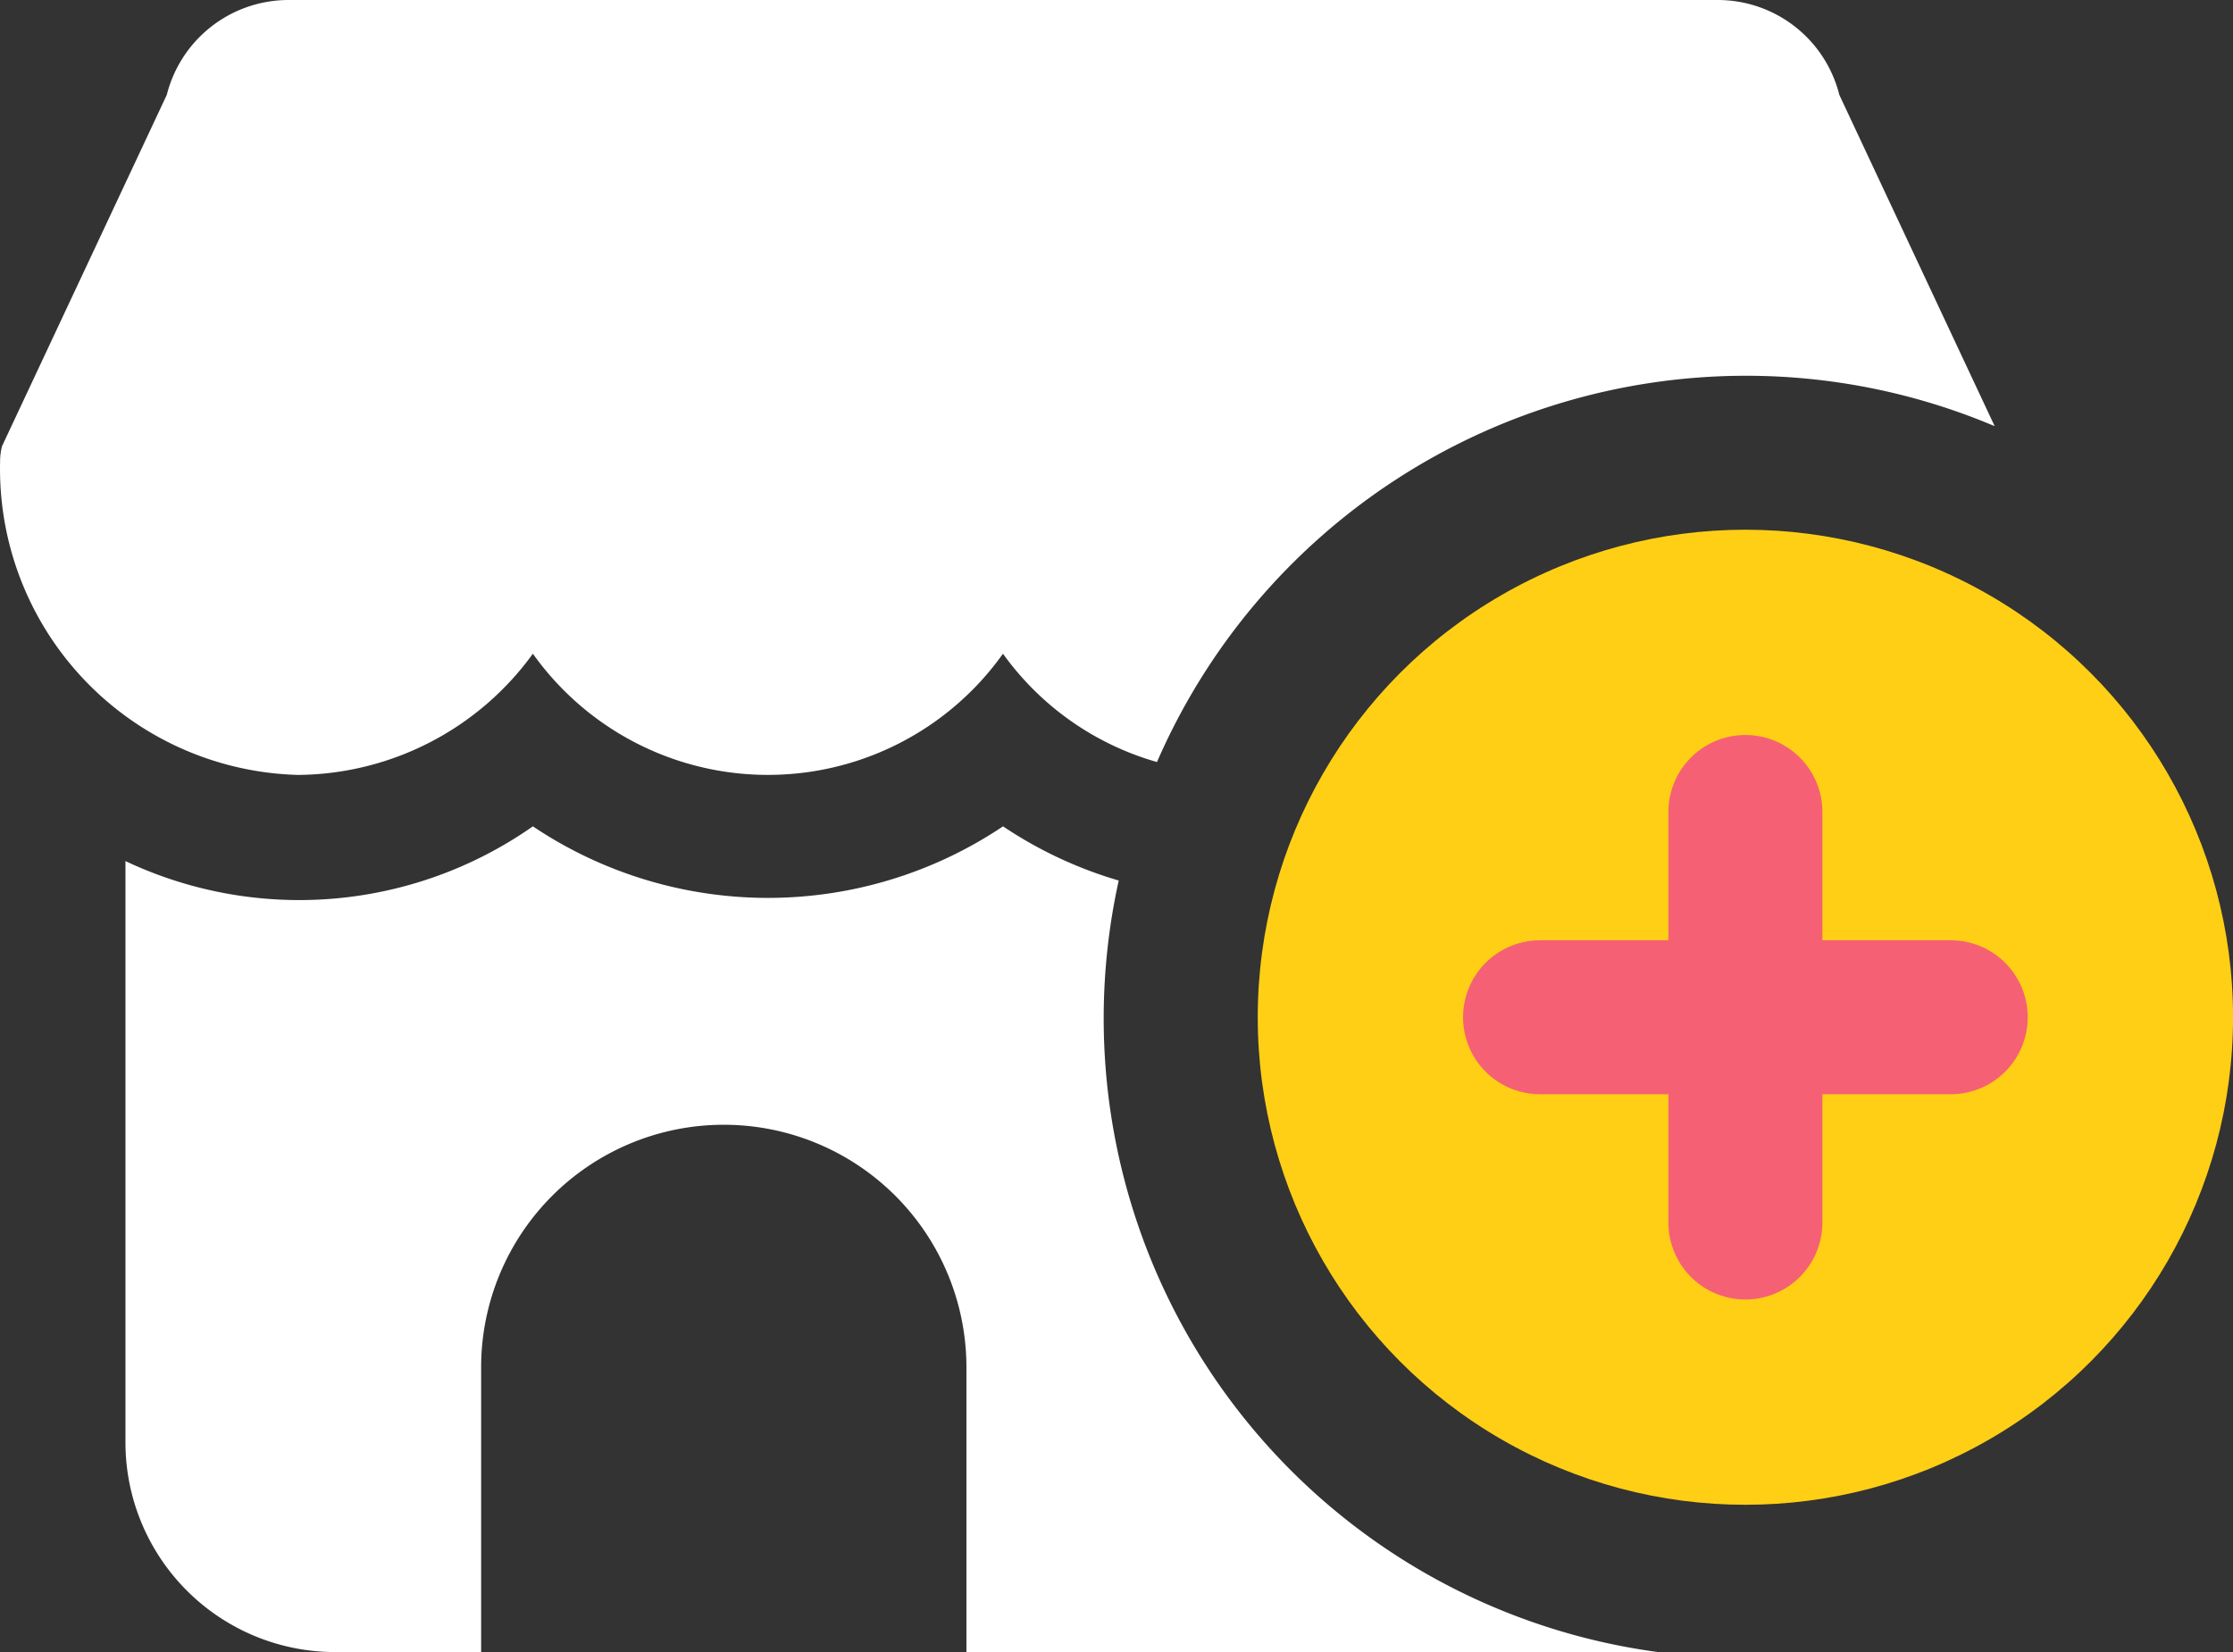
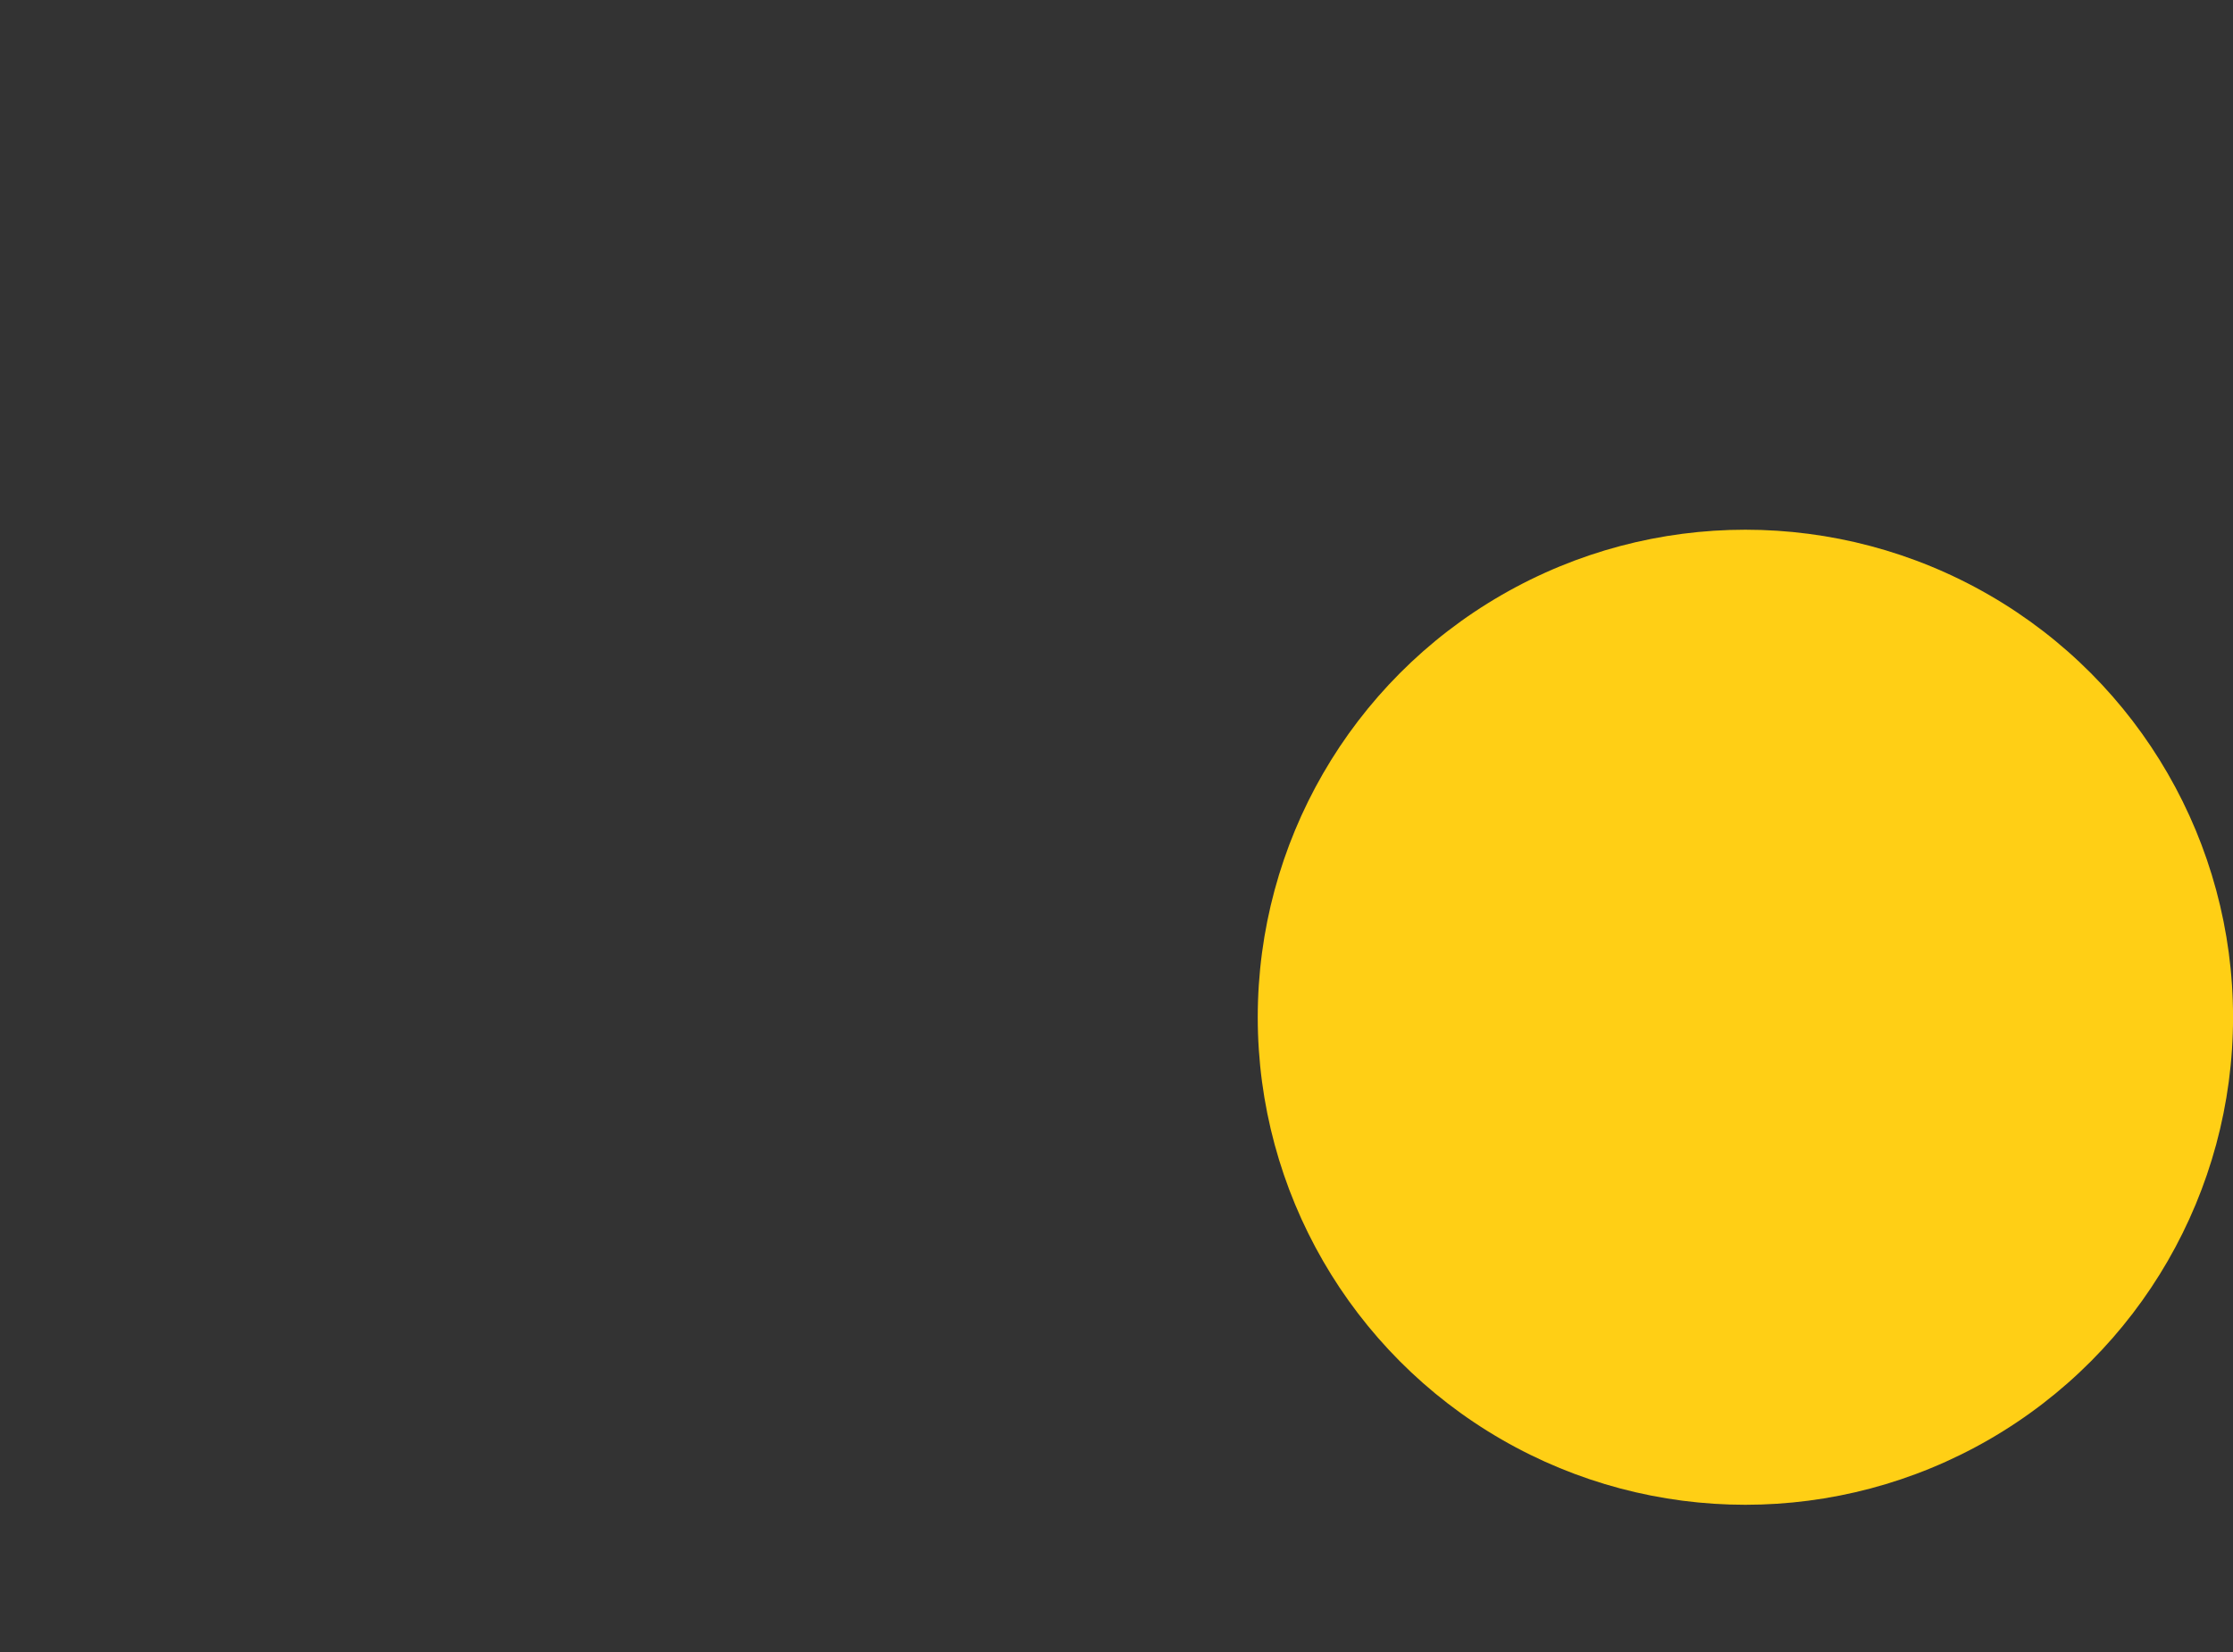
<svg xmlns="http://www.w3.org/2000/svg" width="43.501" height="32.193" viewBox="0 0 43.501 32.193">
  <rect x="0" y="0" width="43.501" height="32.193" fill="#333333" stroke="none" />
  <g id="Group_164" data-name="Group 164" transform="translate(-581.78 -264.634)">
    <g id="Ellipse_16" data-name="Ellipse 16">
      <circle id="Ellipse_17" data-name="Ellipse 17" cx="9.5" cy="9.5" r="9.5" transform="translate(606.282 274.956)" fill="#ffcf15" />
    </g>
-     <path id="Path_585" data-name="Path 585" d="M614.087,296.827a12.459,12.459,0,0,1-10.513-15.035,8.167,8.167,0,0,1-2.254-1.056,8.218,8.218,0,0,1-9.159,0,7.926,7.926,0,0,1-7.937.677V292.74a4.086,4.086,0,0,0,4.086,4.086h2.843v-5.548a4.727,4.727,0,0,1,9.454,0v5.548Z" fill="#fff" />
-     <path id="Path_586" data-name="Path 586" d="M615.781,271.956a12.437,12.437,0,0,1,4.857.982l-3.026-6.455a2.442,2.442,0,0,0-2.37-1.849H587.4a2.447,2.447,0,0,0-2.371,1.849l-3.21,6.846a1.171,1.171,0,0,0-.037.3,5.965,5.965,0,0,0,5.8,6.105,5.7,5.7,0,0,0,4.579-2.362,5.62,5.62,0,0,0,9.158,0,5.568,5.568,0,0,0,3,2.111A12.514,12.514,0,0,1,615.781,271.956Z" fill="#fff" />
-     <path id="Rectangle_186" data-name="Rectangle 186" d="M611.782,282.956h8a1.5,1.5,0,0,1,1.5,1.5h0a1.5,1.5,0,0,1-1.5,1.5h-8a1.5,1.5,0,0,1-1.5-1.5h0A1.5,1.5,0,0,1,611.782,282.956Z" fill="#f66074" />
-     <path id="Rectangle_187" data-name="Rectangle 187" d="M617.282,280.456v8a1.5,1.5,0,0,1-1.5,1.5h0a1.5,1.5,0,0,1-1.5-1.5v-8a1.5,1.5,0,0,1,1.5-1.5h0A1.5,1.5,0,0,1,617.282,280.456Z" fill="#f66074" />
  </g>
</svg>